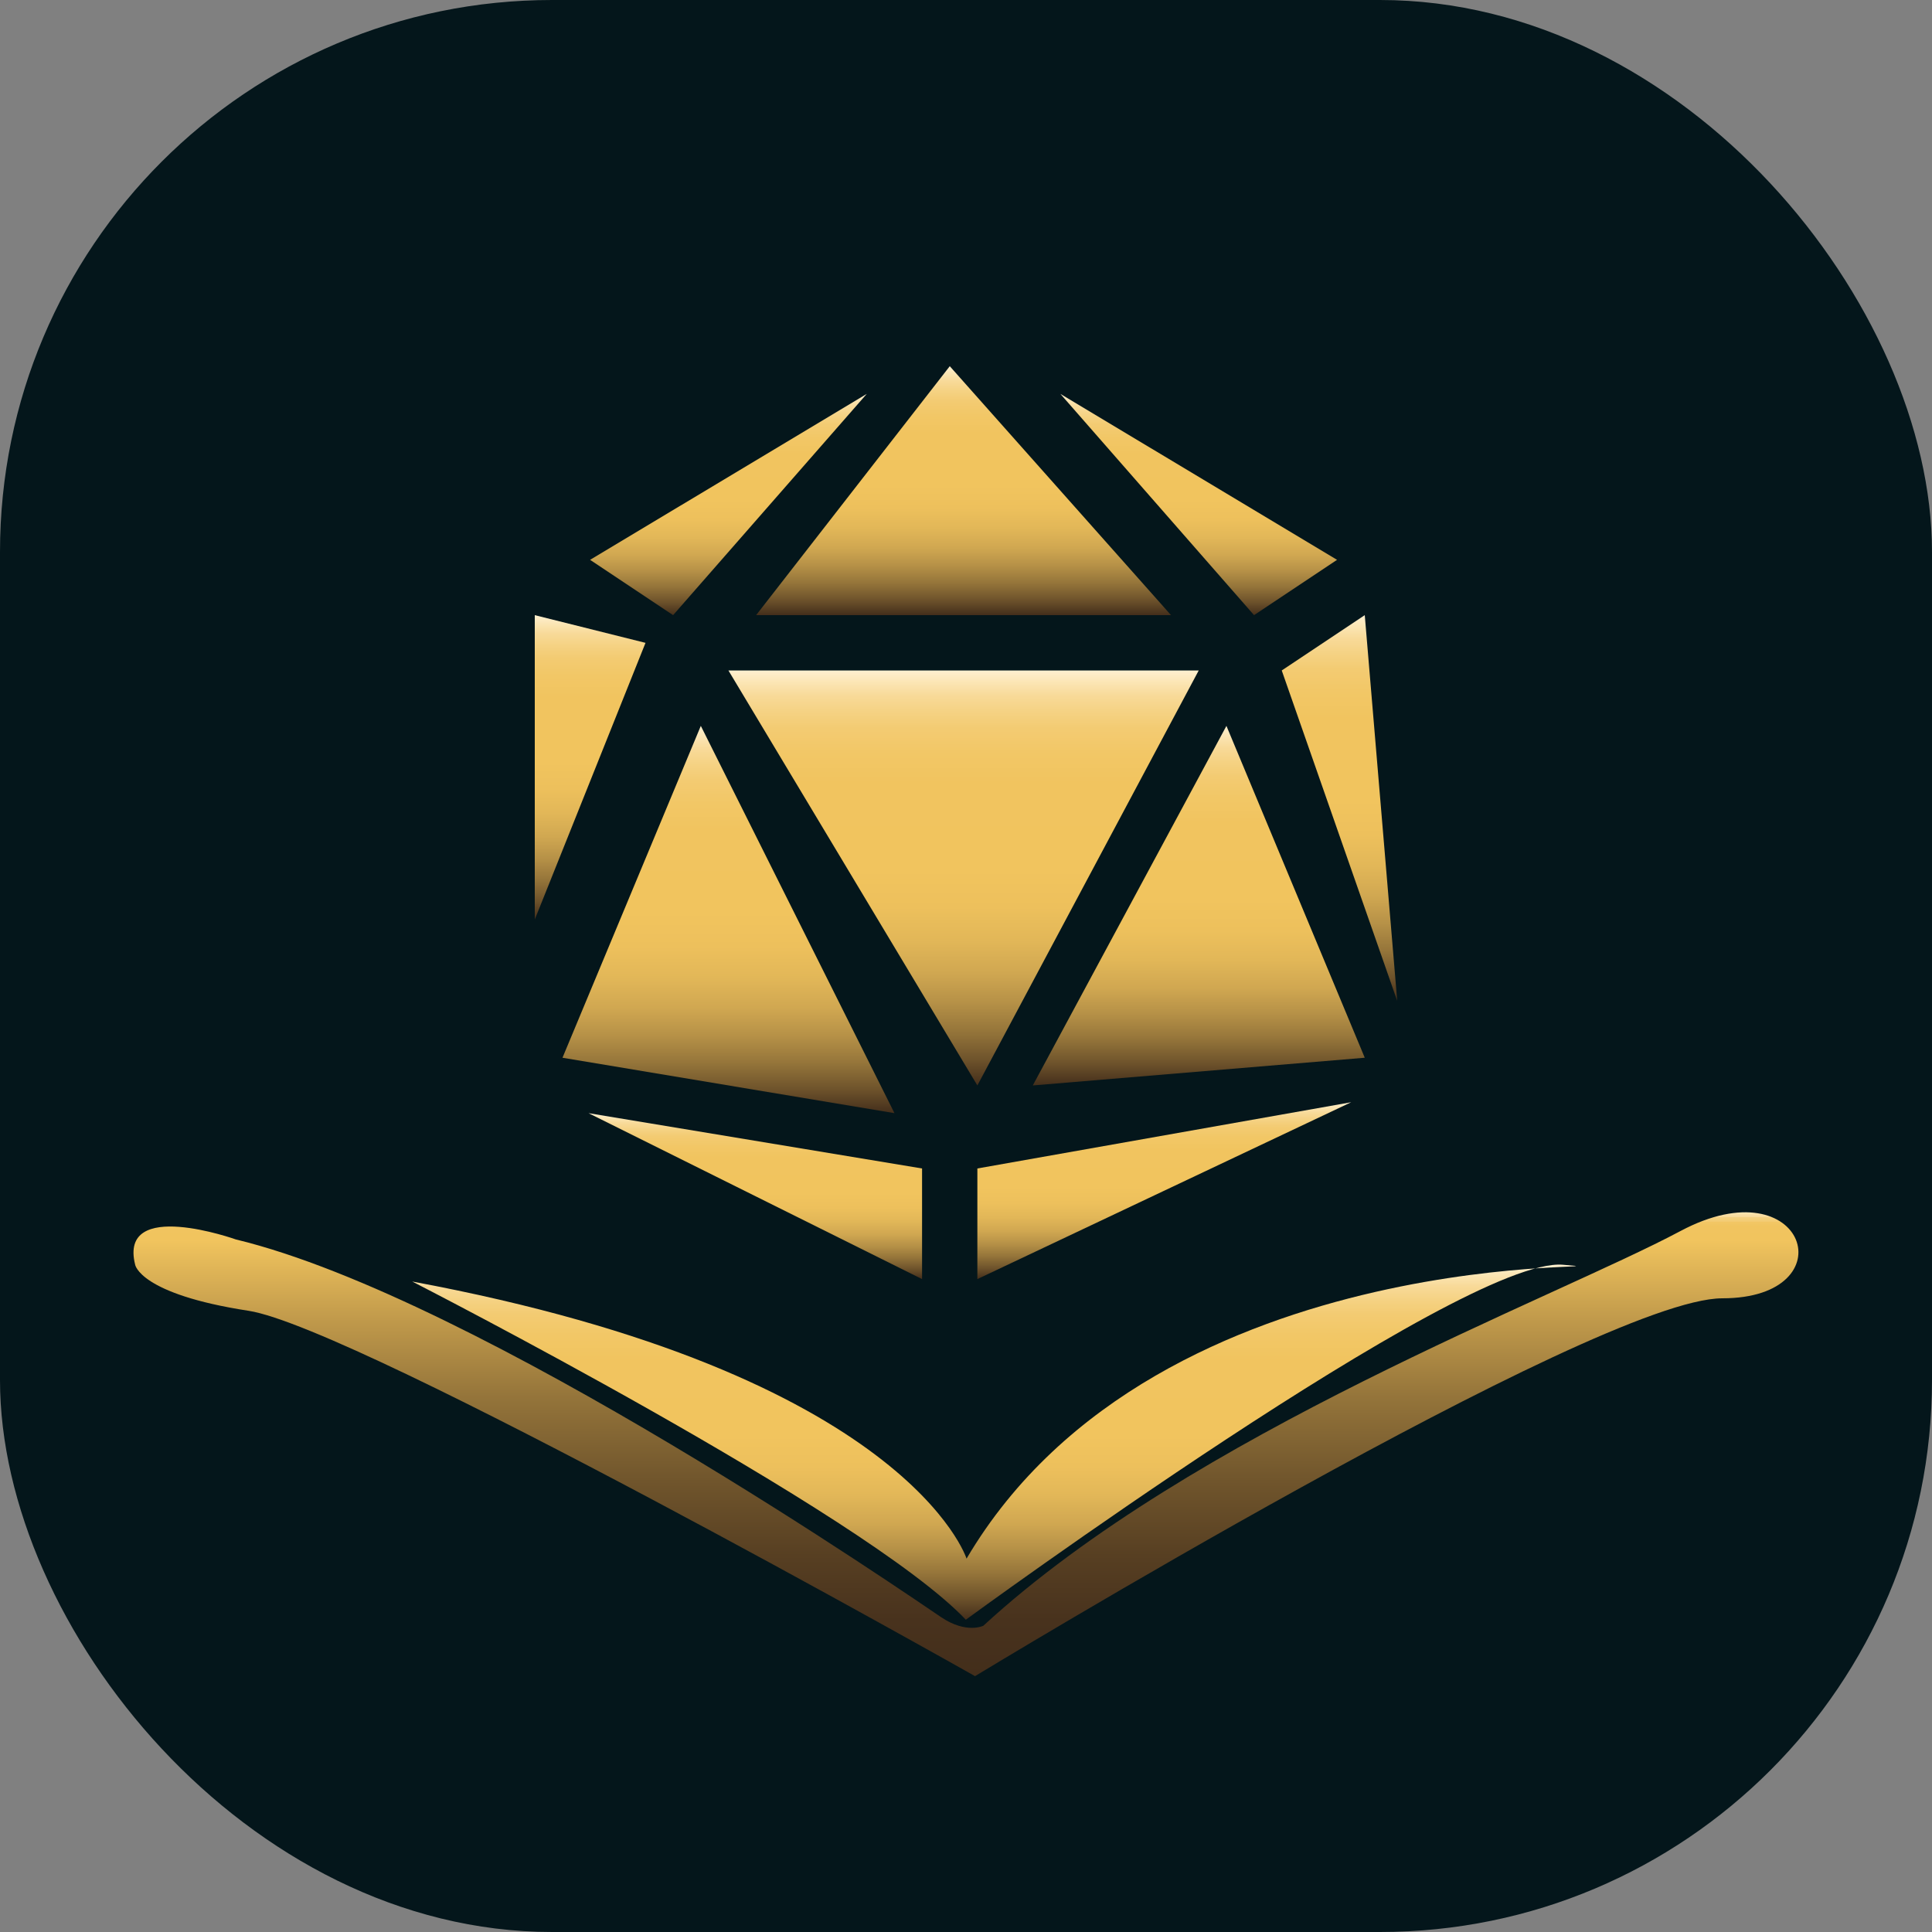
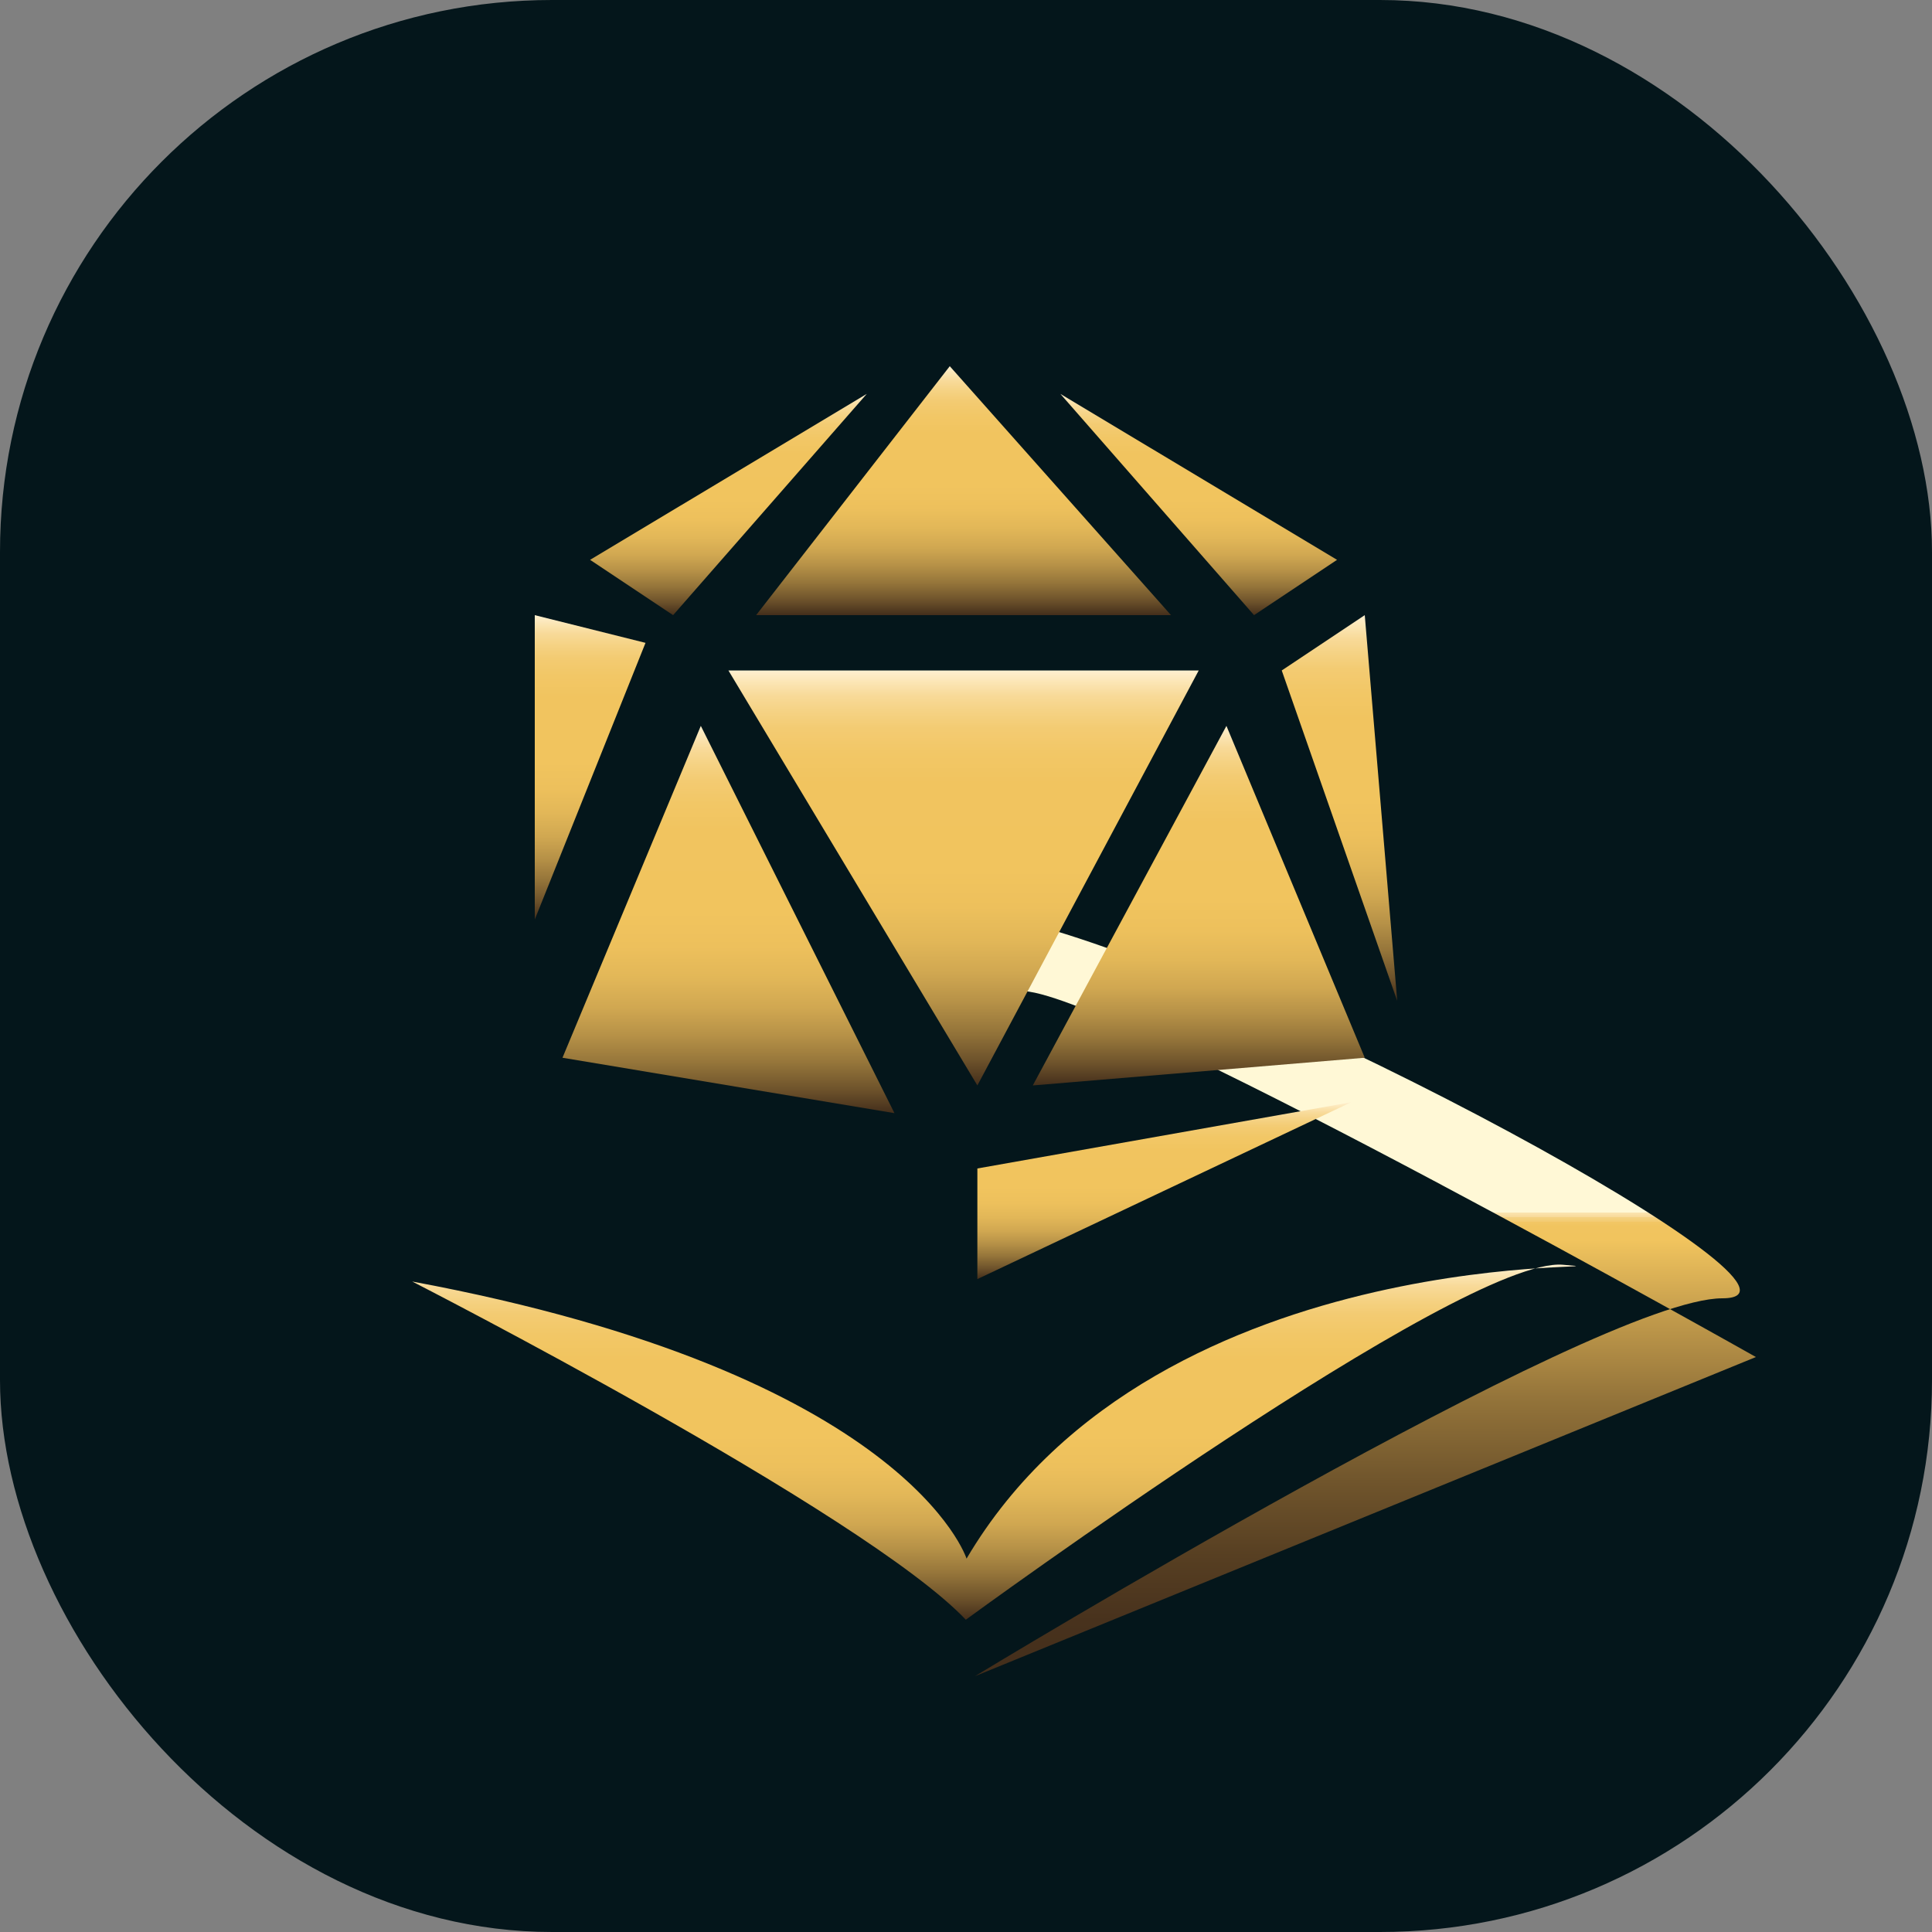
<svg xmlns="http://www.w3.org/2000/svg" xmlns:xlink="http://www.w3.org/1999/xlink" id="Layer_2" data-name="Layer 2" viewBox="0 0 175 175">
  <rect x="0" y="0" width="175" height="175" fill="#808080" stroke="none" />
  <defs>
    <style>
      .cls-1 {
        fill: url(#linear-gradient);
      }

      .cls-1, .cls-2, .cls-3, .cls-4, .cls-5, .cls-6, .cls-7, .cls-8, .cls-9, .cls-10, .cls-11, .cls-12, .cls-13 {
        stroke-width: 0px;
      }

      .cls-2 {
        fill: url(#linear-gradient-11);
      }

      .cls-3 {
        fill: url(#linear-gradient-12);
      }

      .cls-4 {
        fill: url(#linear-gradient-10);
      }

      .cls-5 {
        fill: url(#linear-gradient-4);
      }

      .cls-6 {
        fill: url(#linear-gradient-2);
      }

      .cls-7 {
        fill: url(#linear-gradient-3);
      }

      .cls-8 {
        fill: url(#linear-gradient-8);
      }

      .cls-9 {
        fill: url(#linear-gradient-9);
      }

      .cls-10 {
        fill: url(#linear-gradient-7);
      }

      .cls-11 {
        fill: url(#linear-gradient-5);
      }

      .cls-12 {
        fill: url(#linear-gradient-6);
      }

      .cls-13 {
        fill: #04161b;
      }
    </style>
    <linearGradient id="linear-gradient" x1="88.72" y1="160.37" x2="88.72" y2="118.35" gradientTransform="translate(-1.22 -8.54)" gradientUnits="userSpaceOnUse">
      <stop offset="0" stop-color="#432e1b" />
      <stop offset=".12" stop-color="#48321d" />
      <stop offset=".26" stop-color="#573f22" />
      <stop offset=".42" stop-color="#70552c" />
      <stop offset=".6" stop-color="#94743a" />
      <stop offset=".77" stop-color="#c19a4b" />
      <stop offset=".94" stop-color="#f1c45e" />
      <stop offset=".97" stop-color="#f1c45f" />
      <stop offset=".98" stop-color="#f2c766" />
      <stop offset=".98" stop-color="#f3cb72" />
      <stop offset=".99" stop-color="#f5d283" />
      <stop offset=".99" stop-color="#f8da99" />
      <stop offset="1" stop-color="#fbe5b3" />
      <stop offset="1" stop-color="#fff0d0" />
      <stop offset="1" stop-color="#fff8d6" />
    </linearGradient>
    <linearGradient id="linear-gradient-2" x1="91.27" y1="155.25" x2="91.27" y2="123.09" gradientTransform="translate(-1.22 -8.54)" gradientUnits="userSpaceOnUse">
      <stop offset="0" stop-color="#432e1b" />
      <stop offset=".06" stop-color="#6d522b" />
      <stop offset=".13" stop-color="#95753a" />
      <stop offset=".2" stop-color="#b69147" />
      <stop offset=".27" stop-color="#d0a751" />
      <stop offset=".35" stop-color="#e2b758" />
      <stop offset=".43" stop-color="#edc05c" />
      <stop offset=".52" stop-color="#f1c45e" />
      <stop offset=".73" stop-color="#f1c45f" />
      <stop offset=".8" stop-color="#f2c766" />
      <stop offset=".86" stop-color="#f3cb72" />
      <stop offset=".9" stop-color="#f5d283" />
      <stop offset=".94" stop-color="#f8da99" />
      <stop offset=".97" stop-color="#fbe5b3" />
      <stop offset="1" stop-color="#fff0d0" />
      <stop offset="1" stop-color="#fff8d6" />
    </linearGradient>
    <linearGradient id="linear-gradient-3" x1="82.55" y1="64.32" x2="82.55" y2="41.76" gradientTransform="translate(4.74 -8.59)" xlink:href="#linear-gradient-2" />
    <linearGradient id="linear-gradient-4" x1="82.55" y1="106.91" x2="82.55" y2="69.33" gradientTransform="translate(4.74 -8.59)" xlink:href="#linear-gradient-2" />
    <linearGradient id="linear-gradient-5" x1="61.25" y1="109.42" x2="61.25" y2="74.34" gradientTransform="translate(4.74 -8.59)" xlink:href="#linear-gradient-2" />
    <linearGradient id="linear-gradient-6" x1="103.85" y1="106.91" x2="103.85" y2="74.34" gradientTransform="translate(4.74 -8.59)" xlink:href="#linear-gradient-2" />
    <linearGradient id="linear-gradient-7" x1="97.5" y1="124.45" x2="97.5" y2="108.43" gradientTransform="translate(-29.43 -8.59) scale(1.38 1)" xlink:href="#linear-gradient-2" />
    <linearGradient id="linear-gradient-8" x1="69.09" y1="124.45" x2="69.09" y2="109.42" gradientTransform="translate(-24.13 -8.59) scale(1.34 1)" xlink:href="#linear-gradient-2" />
    <linearGradient id="linear-gradient-9" x1="116.59" y1="99.25" x2="116.59" y2="64.32" gradientTransform="translate(4.74 -8.59)" xlink:href="#linear-gradient-2" />
    <linearGradient id="linear-gradient-10" x1="48.72" y1="91.88" x2="48.72" y2="64.32" gradientTransform="translate(4.74 -8.59)" xlink:href="#linear-gradient-2" />
    <linearGradient id="linear-gradient-11" x1="103.85" y1="64.32" x2="103.85" y2="44.27" gradientTransform="translate(4.74 -8.59)" xlink:href="#linear-gradient-2" />
    <linearGradient id="linear-gradient-12" x1="61.25" y1="64.32" x2="61.25" y2="44.27" gradientTransform="translate(4.74 -8.59)" xlink:href="#linear-gradient-2" />
  </defs>
  <g id="Layer_1-2" data-name="Layer 1">
    <rect class="cls-13" width="175" height="175" rx="50" ry="50" />
    <g>
      <g>
-         <path class="cls-1" d="m88.31,151.83s56.29-34.23,67.7-34.23c11.41,0,7.61-12.17-3.8-6.09-11.41,6.09-44.12,18.26-63.14,35.75,0,0-1.52.76-3.8-.76s-41.84-28.91-63.9-34.23c0,0-10.65-3.8-9.13,2.28,0,0,.38,2.66,10.27,4.18,9.89,1.52,65.8,33.09,65.8,33.09Z" />
+         <path class="cls-1" d="m88.31,151.83s56.29-34.23,67.7-34.23s-41.84-28.91-63.9-34.23c0,0-10.65-3.8-9.13,2.28,0,0,.38,2.66,10.27,4.18,9.89,1.52,65.8,33.09,65.8,33.09Z" />
        <path class="cls-6" d="m87.49,146.71s44.95-32.91,54.07-32.15-36.51-3.04-54.01,26.62c0,0-5.32-16.74-50.21-25.1,0,0,40.95,20.94,50.14,30.63Z" />
      </g>
      <g>
        <polygon class="cls-7" points="86.03 33.17 68.49 55.72 106.07 55.72 86.03 33.17" />
        <polygon class="cls-5" points="65.98 60.73 88.53 98.32 108.58 60.73 65.98 60.73" />
        <polygon class="cls-11" points="63.48 65.75 81.02 100.83 50.95 95.81 63.48 65.75" />
        <polygon class="cls-12" points="111.09 65.75 93.55 98.32 123.62 95.81 111.09 65.75" />
        <polygon class="cls-10" points="88.53 105.84 88.53 115.86 122.39 99.84 88.53 105.84" />
-         <polygon class="cls-8" points="83.52 105.84 83.52 115.86 53.31 100.83 83.52 105.84" />
        <polygon class="cls-9" points="116.1 60.73 126.56 90.66 123.62 55.72 116.1 60.73" />
        <polygon class="cls-4" points="58.47 58.23 48.44 83.29 48.44 55.72 58.47 58.23" />
        <polygon class="cls-2" points="96.05 35.68 113.59 55.72 121.11 50.71 96.05 35.68" />
        <polygon class="cls-3" points="53.45 50.71 60.97 55.72 78.51 35.68 53.45 50.71" />
      </g>
    </g>
  </g>
</svg>